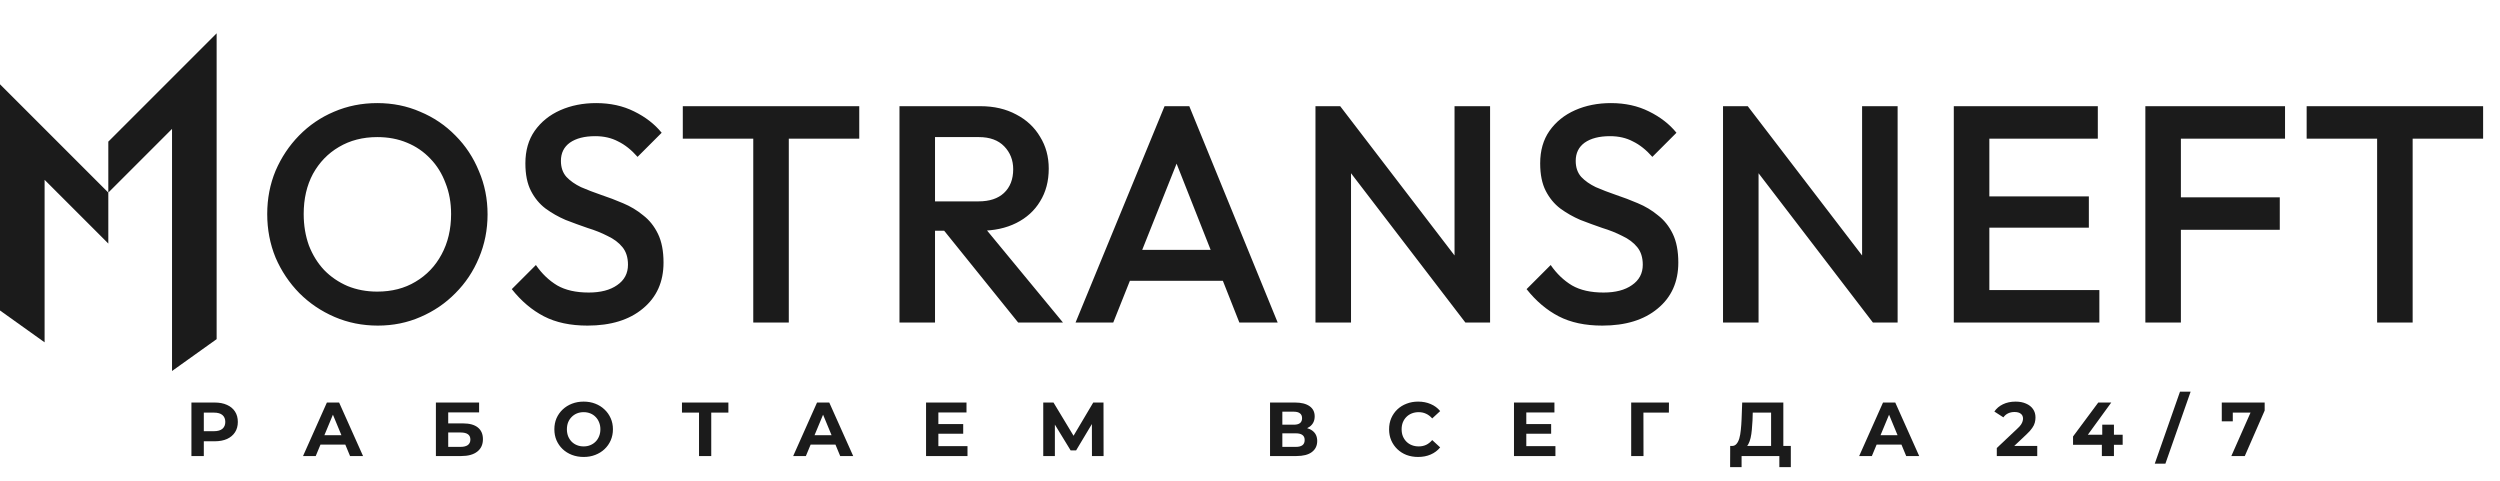
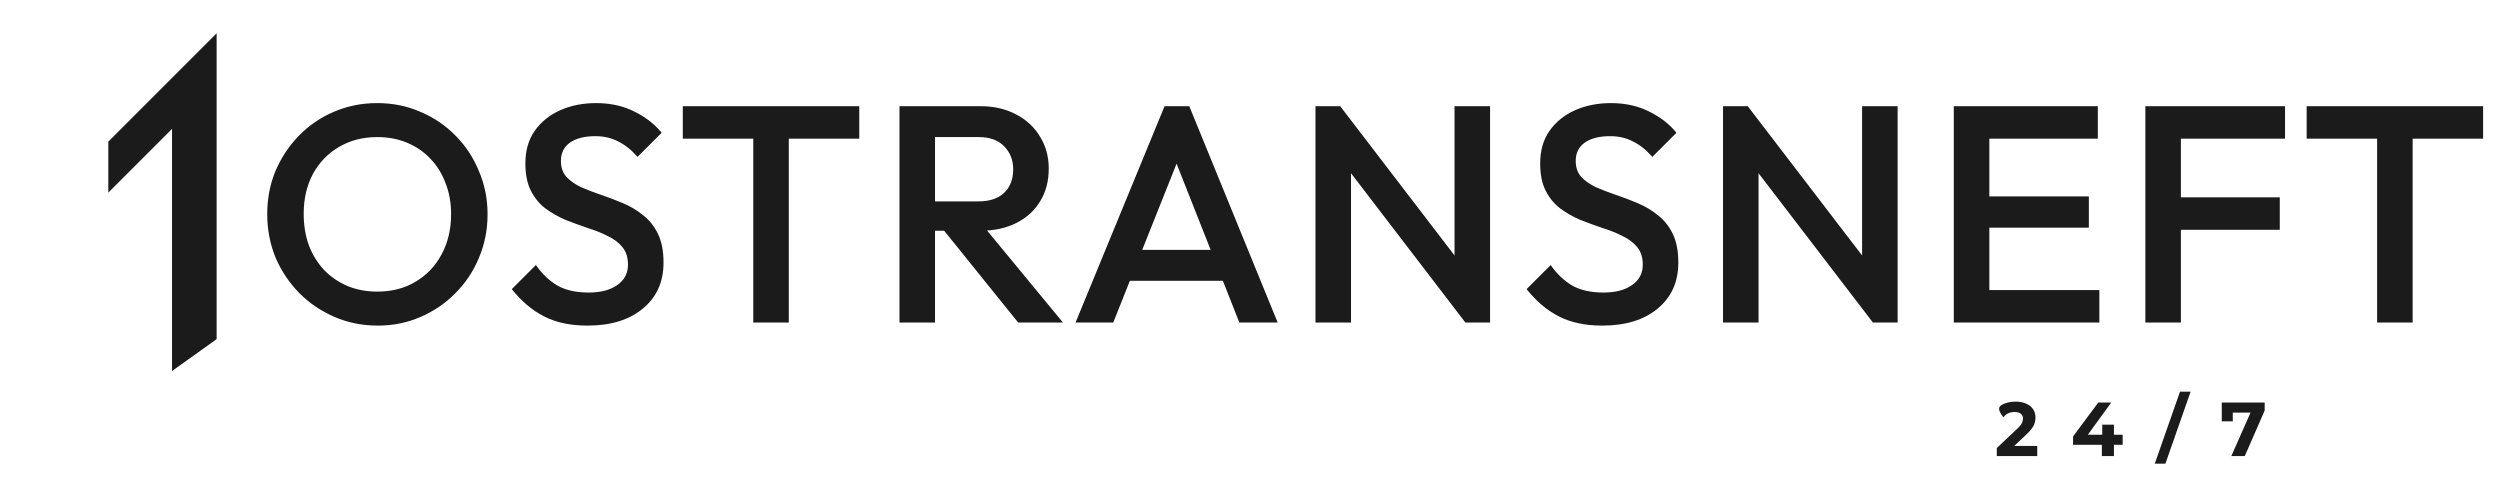
<svg xmlns="http://www.w3.org/2000/svg" width="286" height="55" viewBox="0 0 286 55" fill="none">
  <path d="M43.227 37.249C41.459 37.249 39.809 36.919 38.277 36.259C36.745 35.599 35.402 34.691 34.247 33.537C33.092 32.358 32.185 31.003 31.525 29.471C30.888 27.915 30.57 26.254 30.57 24.486C30.57 22.718 30.888 21.069 31.525 19.537C32.185 18.005 33.08 16.661 34.212 15.506C35.366 14.328 36.698 13.421 38.206 12.784C39.738 12.124 41.388 11.794 43.156 11.794C44.923 11.794 46.562 12.124 48.07 12.784C49.602 13.421 50.945 14.328 52.1 15.506C53.255 16.661 54.151 18.017 54.787 19.572C55.447 21.104 55.777 22.754 55.777 24.521C55.777 26.289 55.447 27.951 54.787 29.506C54.151 31.038 53.255 32.382 52.1 33.537C50.969 34.691 49.637 35.599 48.105 36.259C46.597 36.919 44.971 37.249 43.227 37.249ZM43.156 33.36C44.829 33.36 46.291 32.983 47.54 32.228C48.812 31.474 49.802 30.437 50.509 29.117C51.24 27.774 51.605 26.23 51.605 24.486C51.605 23.19 51.393 22.011 50.969 20.951C50.568 19.867 49.991 18.936 49.237 18.158C48.482 17.357 47.587 16.744 46.55 16.32C45.536 15.895 44.405 15.683 43.156 15.683C41.506 15.683 40.045 16.06 38.772 16.814C37.523 17.545 36.533 18.57 35.802 19.89C35.095 21.21 34.742 22.742 34.742 24.486C34.742 25.782 34.942 26.985 35.343 28.092C35.767 29.176 36.344 30.107 37.075 30.885C37.829 31.663 38.725 32.276 39.762 32.724C40.799 33.148 41.93 33.36 43.156 33.36ZM67.21 37.249C65.254 37.249 63.592 36.895 62.225 36.188C60.858 35.481 59.633 34.444 58.548 33.077L61.306 30.319C61.989 31.309 62.803 32.087 63.745 32.653C64.688 33.195 65.89 33.466 67.351 33.466C68.718 33.466 69.802 33.183 70.604 32.617C71.429 32.052 71.841 31.274 71.841 30.284C71.841 29.459 71.629 28.788 71.205 28.269C70.781 27.75 70.215 27.326 69.508 26.996C68.824 26.643 68.058 26.336 67.21 26.077C66.385 25.794 65.548 25.488 64.7 25.158C63.875 24.804 63.109 24.368 62.402 23.85C61.718 23.331 61.164 22.66 60.74 21.835C60.316 21.01 60.104 19.961 60.104 18.688C60.104 17.227 60.457 15.99 61.164 14.976C61.895 13.939 62.873 13.15 64.099 12.607C65.324 12.065 66.691 11.794 68.2 11.794C69.826 11.794 71.275 12.113 72.548 12.749C73.844 13.385 74.893 14.198 75.695 15.188L72.937 17.946C72.23 17.145 71.488 16.555 70.71 16.178C69.956 15.777 69.084 15.577 68.094 15.577C66.868 15.577 65.902 15.825 65.195 16.32C64.511 16.814 64.169 17.51 64.169 18.405C64.169 19.16 64.382 19.772 64.806 20.244C65.23 20.692 65.784 21.081 66.468 21.41C67.174 21.717 67.941 22.011 68.765 22.294C69.614 22.577 70.451 22.895 71.275 23.249C72.124 23.602 72.89 24.062 73.573 24.628C74.281 25.17 74.846 25.877 75.27 26.749C75.695 27.621 75.907 28.717 75.907 30.037C75.907 32.252 75.117 34.008 73.538 35.304C71.983 36.6 69.873 37.249 67.21 37.249ZM86.173 36.895V12.855H90.239V36.895H86.173ZM78.112 15.86V12.148H98.299V15.86H78.112ZM105.693 26.395V23.037H111.951C113.2 23.037 114.166 22.718 114.849 22.082C115.557 21.422 115.91 20.515 115.91 19.36C115.91 18.323 115.568 17.451 114.885 16.744C114.201 16.037 113.235 15.683 111.986 15.683H105.693V12.148H112.163C113.718 12.148 115.085 12.466 116.264 13.102C117.442 13.715 118.349 14.564 118.986 15.648C119.646 16.708 119.976 17.922 119.976 19.289C119.976 20.727 119.646 21.976 118.986 23.037C118.349 24.097 117.442 24.922 116.264 25.511C115.085 26.101 113.718 26.395 112.163 26.395H105.693ZM102.9 36.895V12.148H106.966V36.895H102.9ZM116.476 36.895L107.814 26.148L111.597 24.769L121.602 36.895H116.476ZM123.044 36.895L133.226 12.148H136.054L146.165 36.895H141.781L133.862 16.85H135.347L127.357 36.895H123.044ZM128.064 32.123V28.587H141.18V32.123H128.064ZM150.49 36.895V12.148H153.318L154.556 16.814V36.895H150.49ZM167.637 36.895L152.824 17.557L153.318 12.148L168.131 31.486L167.637 36.895ZM167.637 36.895L166.399 32.547V12.148H170.465V36.895H167.637ZM183.302 37.249C181.346 37.249 179.685 36.895 178.318 36.188C176.951 35.481 175.725 34.444 174.641 33.077L177.398 30.319C178.082 31.309 178.895 32.087 179.838 32.653C180.781 33.195 181.983 33.466 183.444 33.466C184.811 33.466 185.895 33.183 186.696 32.617C187.521 32.052 187.934 31.274 187.934 30.284C187.934 29.459 187.722 28.788 187.297 28.269C186.873 27.75 186.307 27.326 185.6 26.996C184.917 26.643 184.151 26.336 183.302 26.077C182.478 25.794 181.641 25.488 180.792 25.158C179.967 24.804 179.201 24.368 178.494 23.85C177.811 23.331 177.257 22.66 176.833 21.835C176.409 21.01 176.196 19.961 176.196 18.688C176.196 17.227 176.55 15.99 177.257 14.976C177.988 13.939 178.966 13.15 180.191 12.607C181.417 12.065 182.784 11.794 184.292 11.794C185.919 11.794 187.368 12.113 188.641 12.749C189.937 13.385 190.986 14.198 191.787 15.188L189.03 17.946C188.323 17.145 187.58 16.555 186.802 16.178C186.048 15.777 185.176 15.577 184.186 15.577C182.961 15.577 181.994 15.825 181.287 16.32C180.604 16.814 180.262 17.51 180.262 18.405C180.262 19.16 180.474 19.772 180.898 20.244C181.323 20.692 181.877 21.081 182.56 21.41C183.267 21.717 184.033 22.011 184.858 22.294C185.706 22.577 186.543 22.895 187.368 23.249C188.217 23.602 188.983 24.062 189.666 24.628C190.373 25.17 190.939 25.877 191.363 26.749C191.787 27.621 191.999 28.717 191.999 30.037C191.999 32.252 191.21 34.008 189.631 35.304C188.075 36.6 185.966 37.249 183.302 37.249ZM197.114 36.895V12.148H199.942L201.179 16.814V36.895H197.114ZM214.26 36.895L199.447 17.557L199.942 12.148L214.755 31.486L214.26 36.895ZM214.26 36.895L213.023 32.547V12.148H217.088V36.895H214.26ZM223.515 36.895V12.148H227.581V36.895H223.515ZM226.308 36.895V33.183H240.167V36.895H226.308ZM226.308 26.042V22.471H238.965V26.042H226.308ZM226.308 15.86V12.148H239.99V15.86H226.308ZM245.429 36.895V12.148H249.494V36.895H245.429ZM248.222 26.289V22.577H260.807V26.289H248.222ZM248.222 15.86V12.148H261.408V15.86H248.222ZM271.942 36.895V12.855H276.007V36.895H271.942ZM263.881 15.86V12.148H284.068V15.86H263.881Z" fill="#1B1B1B" />
-   <path d="M21.899 52.171V46.049H24.549C25.098 46.049 25.57 46.139 25.966 46.32C26.363 46.495 26.669 46.748 26.885 47.081C27.101 47.413 27.208 47.81 27.208 48.27C27.208 48.725 27.101 49.119 26.885 49.451C26.669 49.783 26.363 50.04 25.966 50.221C25.57 50.396 25.098 50.483 24.549 50.483H22.686L23.316 49.845V52.171H21.899ZM23.316 50.002L22.686 49.329H24.471C24.908 49.329 25.235 49.235 25.45 49.049C25.666 48.862 25.774 48.603 25.774 48.27C25.774 47.932 25.666 47.67 25.45 47.483C25.235 47.297 24.908 47.203 24.471 47.203H22.686L23.316 46.53V50.002ZM34.667 52.171L37.396 46.049H38.795L41.533 52.171H40.046L37.807 46.766H38.367L36.119 52.171H34.667ZM36.031 50.859L36.407 49.783H39.556L39.941 50.859H36.031ZM49.867 52.171V46.049H54.809V47.177H51.276V48.437H52.972C53.713 48.437 54.276 48.591 54.661 48.9C55.051 49.209 55.247 49.658 55.247 50.247C55.247 50.853 55.031 51.326 54.599 51.664C54.168 52.002 53.559 52.171 52.771 52.171H49.867ZM51.276 51.122H52.693C53.054 51.122 53.331 51.052 53.523 50.912C53.716 50.766 53.812 50.556 53.812 50.282C53.812 49.746 53.439 49.477 52.693 49.477H51.276V51.122ZM66.777 52.276C66.293 52.276 65.844 52.198 65.43 52.04C65.022 51.883 64.666 51.661 64.363 51.375C64.066 51.09 63.833 50.754 63.663 50.37C63.5 49.985 63.419 49.565 63.419 49.11C63.419 48.655 63.5 48.235 63.663 47.85C63.833 47.466 64.069 47.13 64.372 46.845C64.675 46.559 65.031 46.337 65.439 46.18C65.847 46.022 66.29 45.944 66.769 45.944C67.253 45.944 67.696 46.022 68.098 46.18C68.506 46.337 68.859 46.559 69.156 46.845C69.46 47.13 69.696 47.466 69.865 47.85C70.034 48.23 70.119 48.649 70.119 49.11C70.119 49.565 70.034 49.988 69.865 50.378C69.696 50.763 69.46 51.098 69.156 51.384C68.859 51.664 68.506 51.883 68.098 52.04C67.696 52.198 67.255 52.276 66.777 52.276ZM66.769 51.069C67.043 51.069 67.293 51.023 67.521 50.929C67.754 50.836 67.958 50.702 68.133 50.527C68.308 50.352 68.442 50.145 68.535 49.906C68.635 49.667 68.684 49.402 68.684 49.11C68.684 48.818 68.635 48.553 68.535 48.314C68.442 48.075 68.308 47.868 68.133 47.693C67.964 47.518 67.763 47.384 67.53 47.291C67.296 47.197 67.043 47.151 66.769 47.151C66.495 47.151 66.241 47.197 66.008 47.291C65.78 47.384 65.579 47.518 65.404 47.693C65.229 47.868 65.092 48.075 64.993 48.314C64.9 48.553 64.853 48.818 64.853 49.11C64.853 49.396 64.9 49.661 64.993 49.906C65.092 50.145 65.226 50.352 65.395 50.527C65.57 50.702 65.774 50.836 66.008 50.929C66.241 51.023 66.495 51.069 66.769 51.069ZM79.968 52.171V46.88L80.291 47.203H78.017V46.049H83.327V47.203H81.052L81.367 46.88V52.171H79.968ZM90.74 52.171L93.469 46.049H94.868L97.606 52.171H96.119L93.88 46.766H94.44L92.192 52.171H90.74ZM92.105 50.859L92.481 49.783H95.629L96.014 50.859H92.105ZM107.244 48.515H110.191V49.617H107.244V48.515ZM107.349 51.034H110.681V52.171H105.94V46.049H110.568V47.186H107.349V51.034ZM119.348 52.171V46.049H120.52L123.127 50.37H122.506L125.068 46.049H126.241L126.249 52.171H124.92L124.911 48.087H125.165L123.109 51.524H122.479L120.38 48.087H120.678V52.171H119.348ZM145.292 52.171V46.049H148.143C148.855 46.049 149.409 46.186 149.805 46.46C150.202 46.734 150.4 47.124 150.4 47.632C150.4 48.133 150.213 48.524 149.84 48.804C149.467 49.078 148.971 49.215 148.353 49.215L148.519 48.848C149.208 48.848 149.741 48.985 150.12 49.259C150.499 49.533 150.689 49.929 150.689 50.448C150.689 50.985 150.485 51.407 150.076 51.717C149.674 52.02 149.085 52.171 148.31 52.171H145.292ZM146.7 51.122H148.257C148.584 51.122 148.831 51.058 149.001 50.929C149.17 50.801 149.254 50.603 149.254 50.335C149.254 50.078 149.17 49.889 149.001 49.766C148.831 49.638 148.584 49.574 148.257 49.574H146.7V51.122ZM146.7 48.585H148.021C148.33 48.585 148.563 48.524 148.721 48.401C148.878 48.273 148.957 48.087 148.957 47.842C148.957 47.597 148.878 47.413 148.721 47.291C148.563 47.162 148.33 47.098 148.021 47.098H146.7V48.585ZM162.227 52.276C161.754 52.276 161.314 52.2 160.906 52.049C160.504 51.892 160.154 51.67 159.856 51.384C159.559 51.098 159.326 50.763 159.157 50.378C158.993 49.993 158.912 49.571 158.912 49.11C158.912 48.649 158.993 48.227 159.157 47.842C159.326 47.457 159.559 47.122 159.856 46.836C160.16 46.55 160.512 46.331 160.915 46.18C161.317 46.022 161.757 45.944 162.235 45.944C162.766 45.944 163.244 46.037 163.67 46.224C164.101 46.404 164.463 46.673 164.755 47.028L163.845 47.868C163.635 47.629 163.402 47.451 163.145 47.334C162.889 47.212 162.609 47.151 162.305 47.151C162.02 47.151 161.757 47.197 161.518 47.291C161.279 47.384 161.072 47.518 160.897 47.693C160.722 47.868 160.585 48.075 160.486 48.314C160.393 48.553 160.346 48.818 160.346 49.11C160.346 49.402 160.393 49.667 160.486 49.906C160.585 50.145 160.722 50.352 160.897 50.527C161.072 50.702 161.279 50.836 161.518 50.929C161.757 51.023 162.02 51.069 162.305 51.069C162.609 51.069 162.889 51.011 163.145 50.894C163.402 50.772 163.635 50.588 163.845 50.343L164.755 51.183C164.463 51.539 164.101 51.81 163.67 51.996C163.244 52.183 162.763 52.276 162.227 52.276ZM174.504 48.515H177.451V49.617H174.504V48.515ZM174.609 51.034H177.941V52.171H173.2V46.049H177.827V47.186H174.609V51.034ZM186.608 52.171V46.049H190.929L190.92 47.203H187.684L188.007 46.88L188.016 52.171H186.608ZM202.613 51.542V47.203H200.514L200.488 48.095C200.47 48.474 200.444 48.833 200.409 49.171C200.38 49.509 200.333 49.819 200.269 50.098C200.205 50.373 200.12 50.606 200.016 50.798C199.916 50.991 199.791 51.128 199.639 51.209L198.126 51.017C198.336 51.023 198.508 50.95 198.642 50.798C198.782 50.647 198.893 50.434 198.975 50.16C199.056 49.88 199.115 49.553 199.15 49.18C199.19 48.807 199.22 48.401 199.237 47.964L199.307 46.049H204.013V51.542H202.613ZM197.925 53.44L197.934 51.017H204.87V53.44H203.558V52.171H199.237V53.44H197.925ZM212.689 52.171L215.418 46.049H216.818L219.556 52.171H218.069L215.829 46.766H216.389L214.141 52.171H212.689ZM214.054 50.859L214.43 49.783H217.579L217.964 50.859H214.054Z" fill="#1B1B1B" />
-   <path d="M228.434 52.171V51.253L230.796 49.023C230.983 48.853 231.12 48.702 231.207 48.568C231.295 48.434 231.353 48.311 231.382 48.2C231.417 48.09 231.435 47.987 231.435 47.894C231.435 47.649 231.35 47.463 231.181 47.334C231.018 47.2 230.776 47.133 230.455 47.133C230.198 47.133 229.959 47.183 229.738 47.282C229.522 47.381 229.338 47.536 229.187 47.745L228.155 47.081C228.388 46.731 228.714 46.454 229.134 46.25C229.554 46.046 230.038 45.944 230.586 45.944C231.041 45.944 231.437 46.02 231.776 46.171C232.12 46.317 232.385 46.524 232.572 46.792C232.764 47.06 232.86 47.381 232.86 47.754C232.86 47.953 232.834 48.151 232.782 48.349C232.735 48.541 232.636 48.746 232.484 48.961C232.338 49.177 232.123 49.419 231.837 49.687L229.878 51.533L229.606 51.017H233.061V52.171H228.434ZM237.156 50.886V49.932L240.042 46.049H241.529L238.704 49.932L238.013 49.731H242.833V50.886H237.156ZM240.453 52.171V50.886L240.497 49.731V48.585H241.835V52.171H240.453ZM246.505 53.046L249.392 44.807H250.608L247.721 53.046H246.505ZM255.265 52.171L257.731 46.591L258.099 47.203H254.801L255.431 46.538V48.2H254.171V46.049H259.078V46.967L256.804 52.171H255.265Z" fill="#1B1B1B" />
+   <path d="M228.434 52.171V51.253L230.796 49.023C230.983 48.853 231.12 48.702 231.207 48.568C231.295 48.434 231.353 48.311 231.382 48.2C231.417 48.09 231.435 47.987 231.435 47.894C231.435 47.649 231.35 47.463 231.181 47.334C231.018 47.2 230.776 47.133 230.455 47.133C230.198 47.133 229.959 47.183 229.738 47.282C229.522 47.381 229.338 47.536 229.187 47.745C228.388 46.731 228.714 46.454 229.134 46.25C229.554 46.046 230.038 45.944 230.586 45.944C231.041 45.944 231.437 46.02 231.776 46.171C232.12 46.317 232.385 46.524 232.572 46.792C232.764 47.06 232.86 47.381 232.86 47.754C232.86 47.953 232.834 48.151 232.782 48.349C232.735 48.541 232.636 48.746 232.484 48.961C232.338 49.177 232.123 49.419 231.837 49.687L229.878 51.533L229.606 51.017H233.061V52.171H228.434ZM237.156 50.886V49.932L240.042 46.049H241.529L238.704 49.932L238.013 49.731H242.833V50.886H237.156ZM240.453 52.171V50.886L240.497 49.731V48.585H241.835V52.171H240.453ZM246.505 53.046L249.392 44.807H250.608L247.721 53.046H246.505ZM255.265 52.171L257.731 46.591L258.099 47.203H254.801L255.431 46.538V48.2H254.171V46.049H259.078V46.967L256.804 52.171H255.265Z" fill="#1B1B1B" />
  <path d="M12.391 16.202V22.033L19.68 14.744V42.443L24.783 38.798V3.811L12.391 16.202Z" fill="#1B1B1B" />
-   <path d="M12.391 22.033V27.864L5.102 20.576V39.162L-7.62939e-06 35.518V9.642L12.391 22.033Z" fill="#1B1B1B" />
</svg>